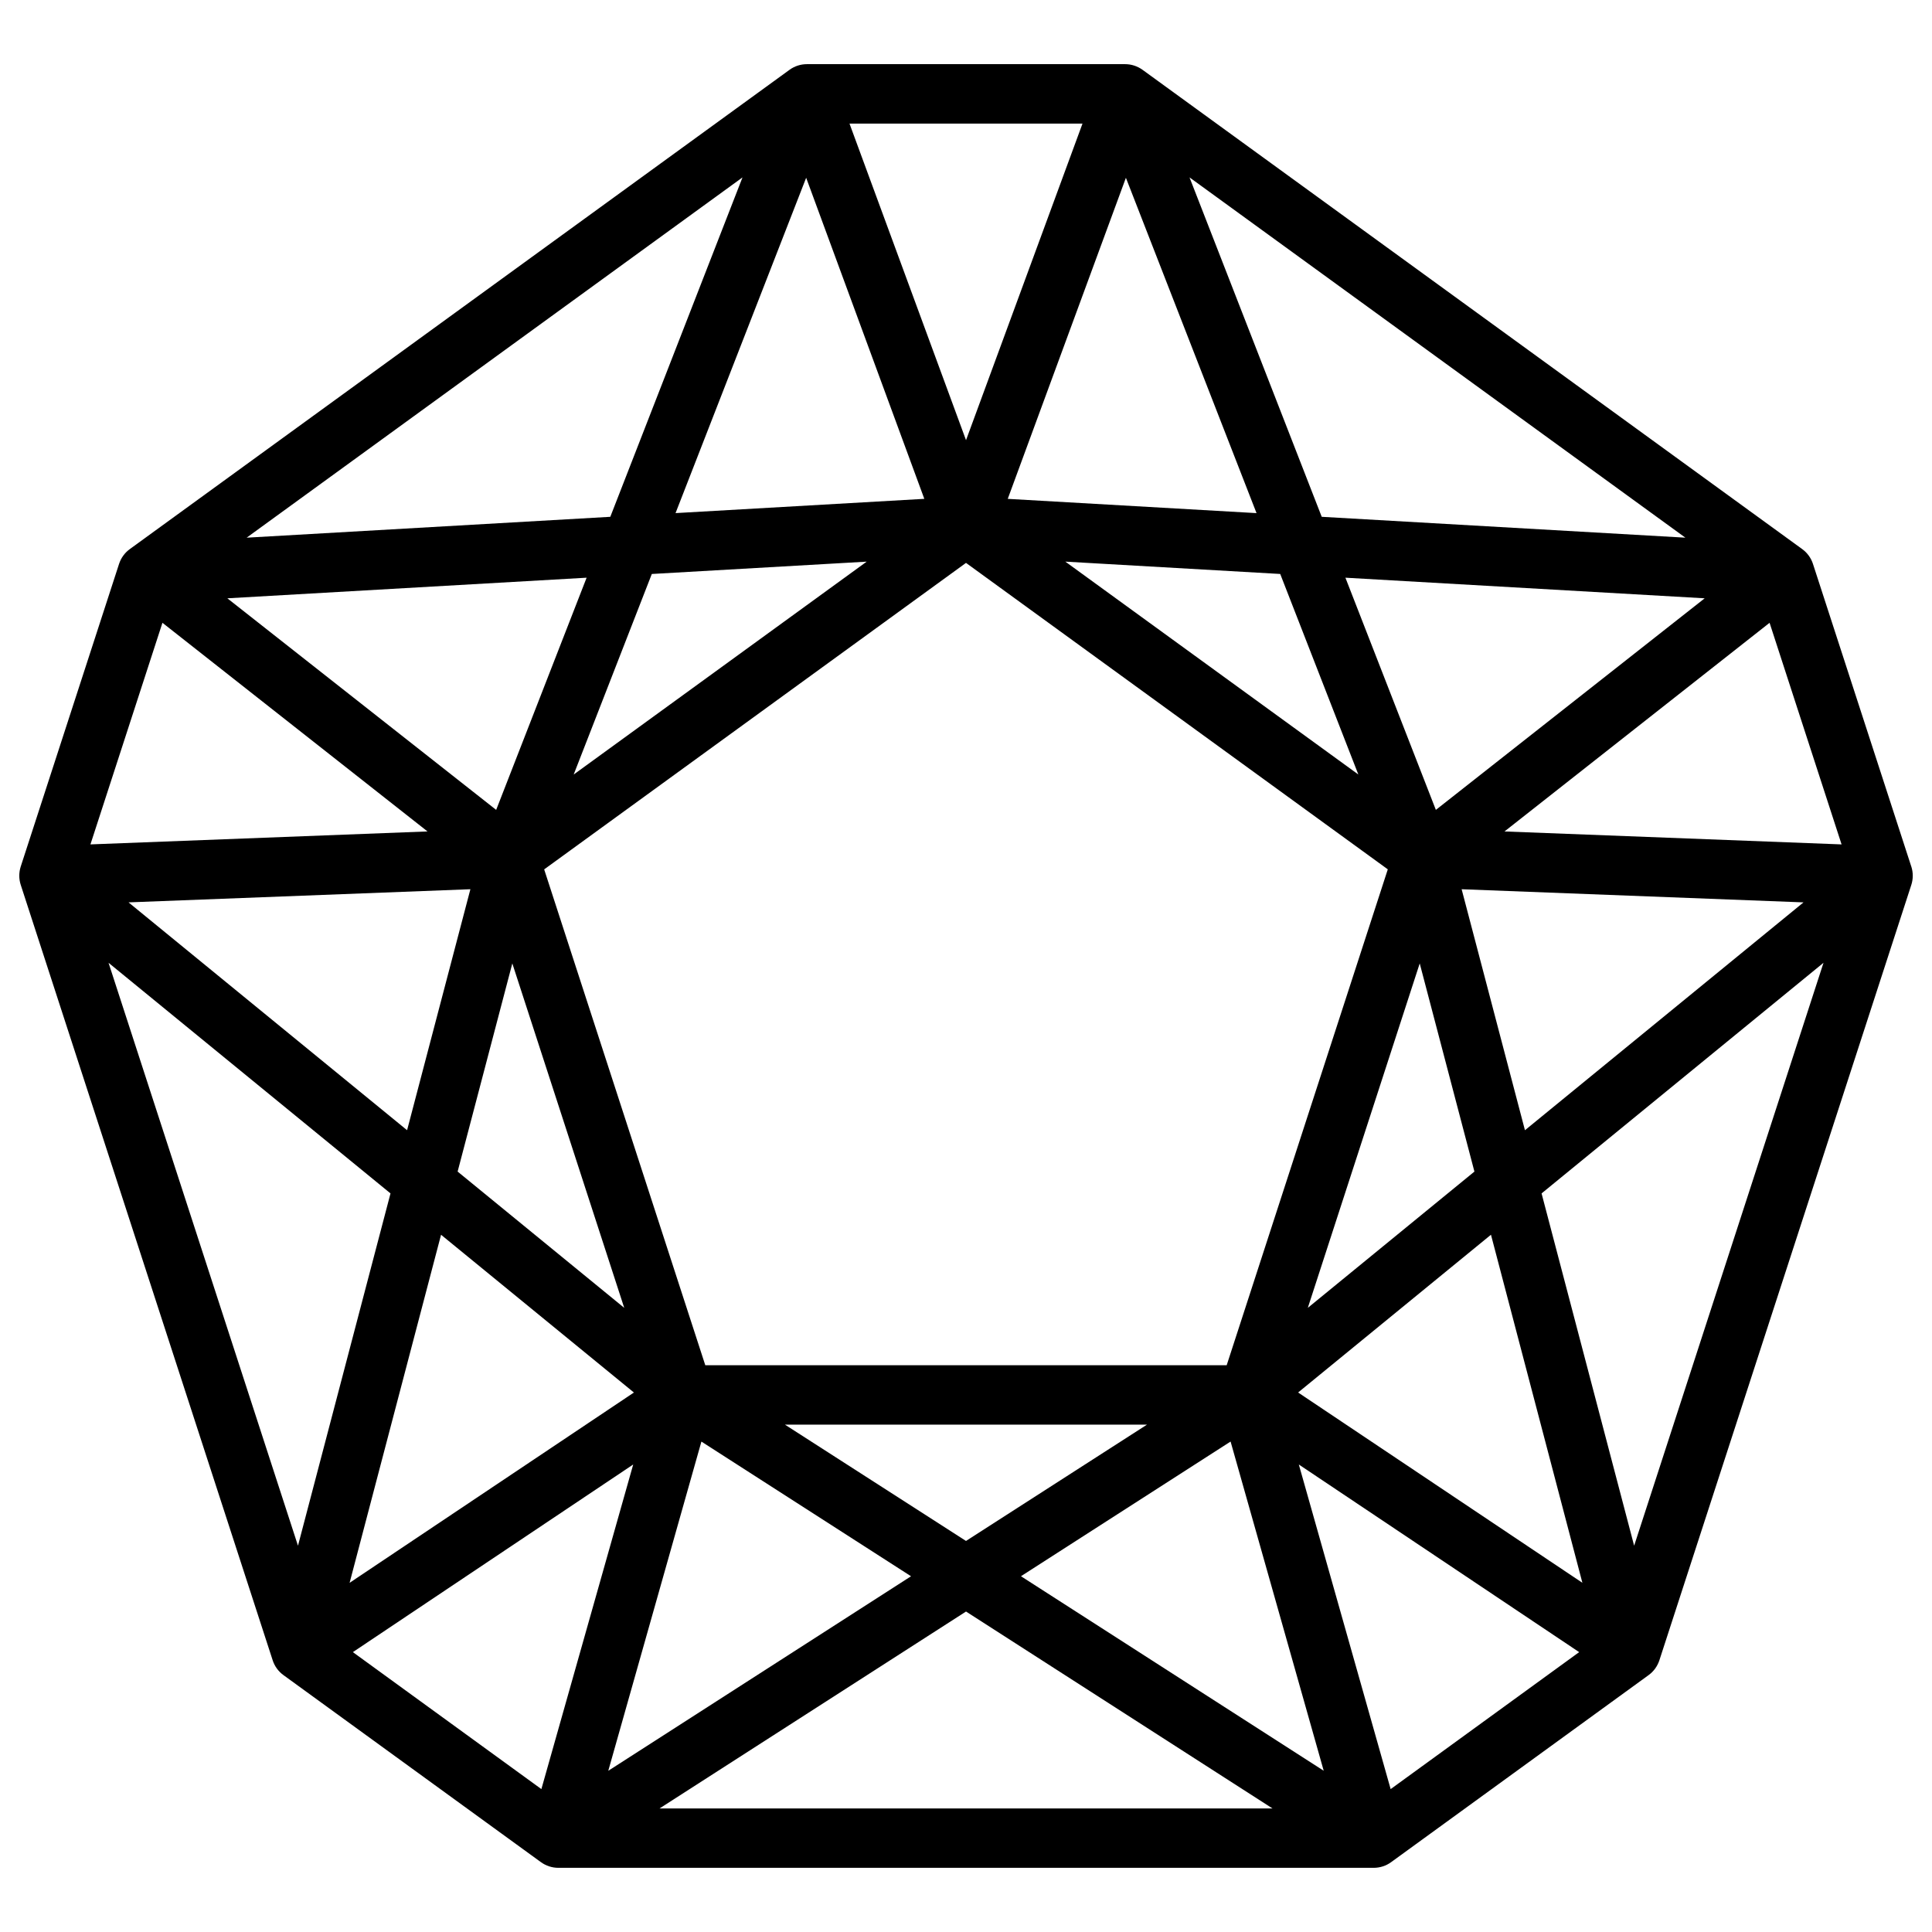
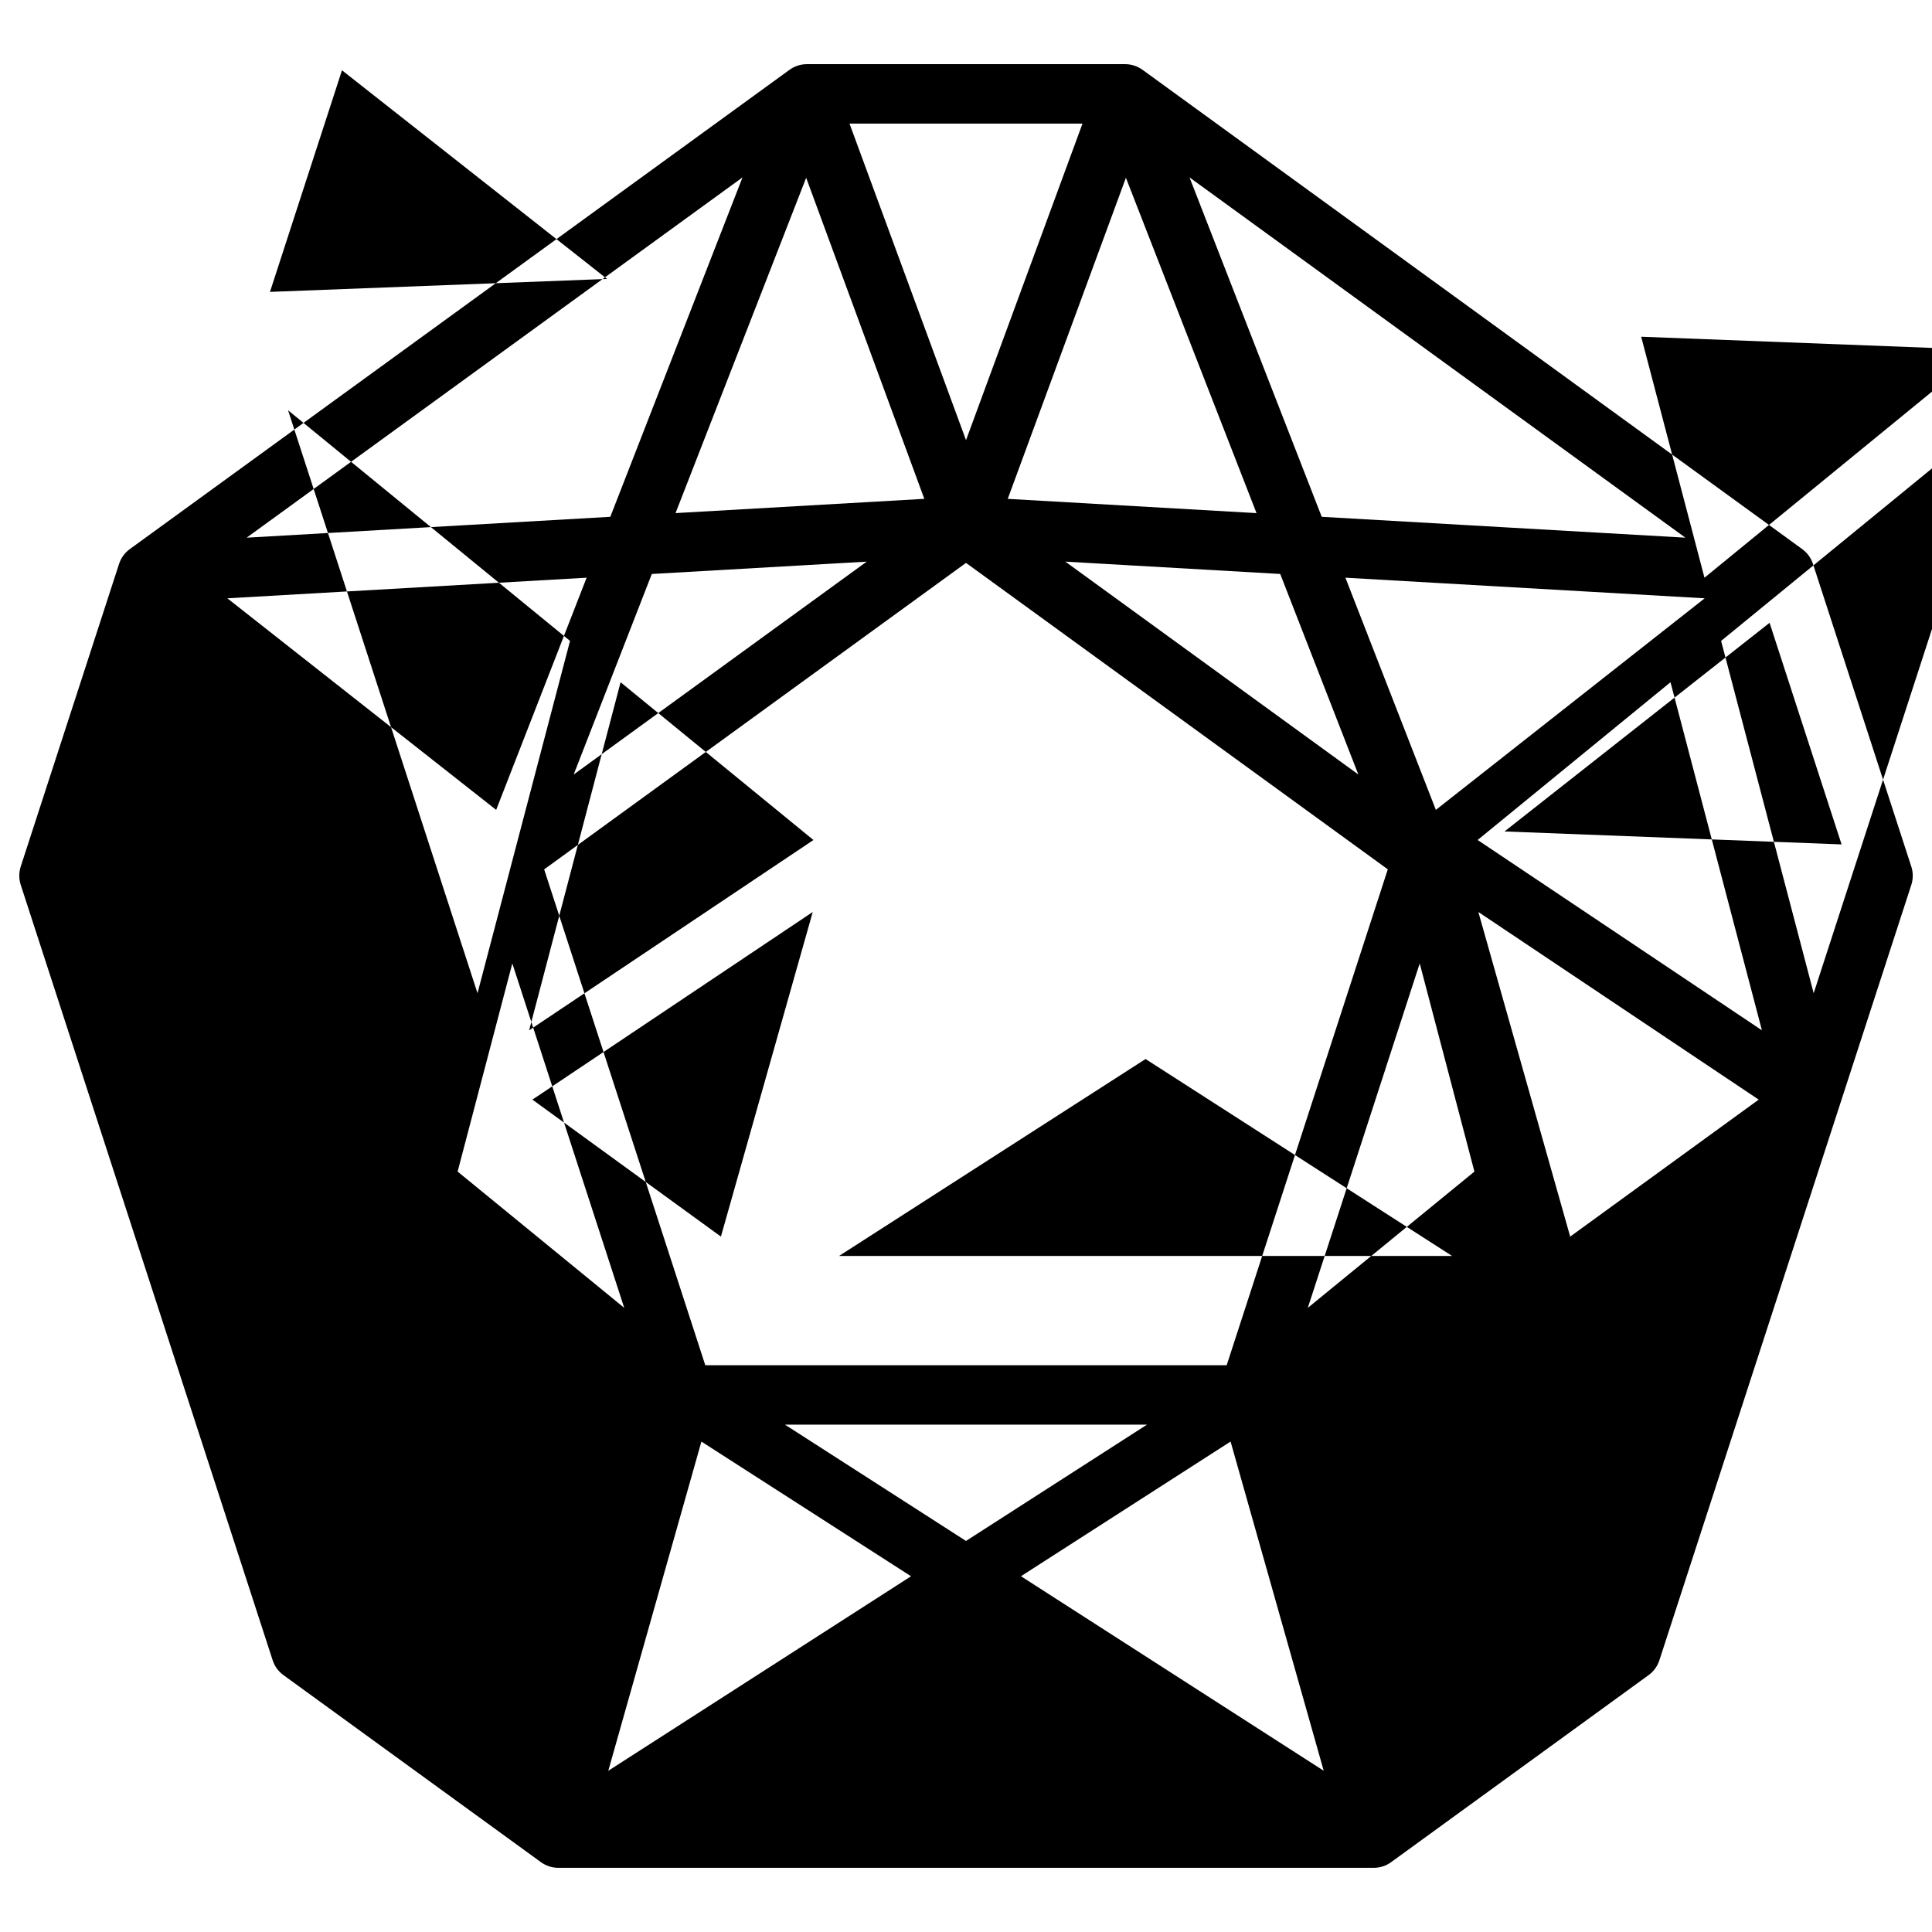
<svg xmlns="http://www.w3.org/2000/svg" fill="#000000" width="800px" height="800px" version="1.1" viewBox="144 144 512 512">
-   <path d="m650.51 373.64-26.055-80.195c-0.512-1.586-1.516-2.961-2.863-3.938l-174.8-127c-1.348-0.973-2.961-1.504-4.625-1.504h-84.32c-1.664 0-3.285 0.523-4.625 1.504l-174.81 127c-1.348 0.973-2.344 2.352-2.863 3.938l-26.055 80.195c-0.512 1.586-0.512 3.285 0 4.859l66.766 205.49c0.512 1.586 1.516 2.961 2.863 3.938l68.223 49.562c1.348 0.973 2.961 1.504 4.625 1.504h216.07c1.664 0 3.285-0.523 4.625-1.504l68.223-49.562c1.348-0.973 2.344-2.352 2.863-3.938l66.766-205.49c0.508-1.574 0.508-3.273-0.004-4.859zm-18.473-5.863-89.328-3.434 70.246-55.293zm-280.03 153.76h95.969l-47.977 30.832zm33.426 40.188-80.234 51.551 24.68-87.242zm84.684-35.699 24.68 87.242-80.234-51.551zm-1.031-20.23h-138.18l-42.695-131.4 111.79-81.223 111.78 81.211zm-159.66-15.203-44.152-36.113 14.496-55.164zm64.254-197.75-77.648 56.414 20.703-53.145zm-50.656-12.863 34.617-88.867 31.312 85.086zm88.039-3.777 31.312-85.086 34.617 88.867zm72.207 19.906 20.703 53.145-77.648-56.414zm36.969 103.21 14.496 55.164-44.152 36.113zm-19.691-102.22 95.211 5.461-71.242 56.07zm-6.277-16.137-35.039-89.949 131.41 95.477zm-94.266-20.309-30.879-83.895h61.746zm-94.27 20.309-96.375 5.531 131.41-95.477zm-6.277 16.137-23.969 61.531-71.242-56.07zm-47.578 146.42-73.82-60.379 90.598-3.484zm9.004 27.707 51.109 41.809-75.344 50.43zm50.922 60.883-24.336 86.023-49.957-36.301zm88.199 38.965 81.219 52.184h-162.44zm88.195-38.965 74.293 49.723-49.957 36.301zm-0.188-19.082 51.109-41.809 24.227 92.242zm43.336-133.37 90.598 3.484-73.82 60.379zm-344.3-70.609 70.246 55.293-89.328 3.434zm-14.285 90.102 74.723 61.117-24.52 93.363zm404.3 154.48-24.531-93.363 74.715-61.117z" />
+   <path d="m650.51 373.64-26.055-80.195c-0.512-1.586-1.516-2.961-2.863-3.938l-174.8-127c-1.348-0.973-2.961-1.504-4.625-1.504h-84.32c-1.664 0-3.285 0.523-4.625 1.504l-174.81 127c-1.348 0.973-2.344 2.352-2.863 3.938l-26.055 80.195c-0.512 1.586-0.512 3.285 0 4.859l66.766 205.49c0.512 1.586 1.516 2.961 2.863 3.938l68.223 49.562c1.348 0.973 2.961 1.504 4.625 1.504h216.07c1.664 0 3.285-0.523 4.625-1.504l68.223-49.562c1.348-0.973 2.344-2.352 2.863-3.938l66.766-205.49c0.508-1.574 0.508-3.273-0.004-4.859zm-18.473-5.863-89.328-3.434 70.246-55.293zm-280.03 153.76h95.969l-47.977 30.832zm33.426 40.188-80.234 51.551 24.68-87.242zm84.684-35.699 24.68 87.242-80.234-51.551zm-1.031-20.23h-138.18l-42.695-131.4 111.79-81.223 111.78 81.211zm-159.66-15.203-44.152-36.113 14.496-55.164zm64.254-197.75-77.648 56.414 20.703-53.145zm-50.656-12.863 34.617-88.867 31.312 85.086zm88.039-3.777 31.312-85.086 34.617 88.867zm72.207 19.906 20.703 53.145-77.648-56.414zm36.969 103.21 14.496 55.164-44.152 36.113zm-19.691-102.22 95.211 5.461-71.242 56.07zm-6.277-16.137-35.039-89.949 131.41 95.477zm-94.266-20.309-30.879-83.895h61.746zm-94.27 20.309-96.375 5.531 131.41-95.477zm-6.277 16.137-23.969 61.531-71.242-56.07zzm9.004 27.707 51.109 41.809-75.344 50.43zm50.922 60.883-24.336 86.023-49.957-36.301zm88.199 38.965 81.219 52.184h-162.44zm88.195-38.965 74.293 49.723-49.957 36.301zm-0.188-19.082 51.109-41.809 24.227 92.242zm43.336-133.37 90.598 3.484-73.82 60.379zm-344.3-70.609 70.246 55.293-89.328 3.434zm-14.285 90.102 74.723 61.117-24.52 93.363zm404.3 154.48-24.531-93.363 74.715-61.117z" />
</svg>